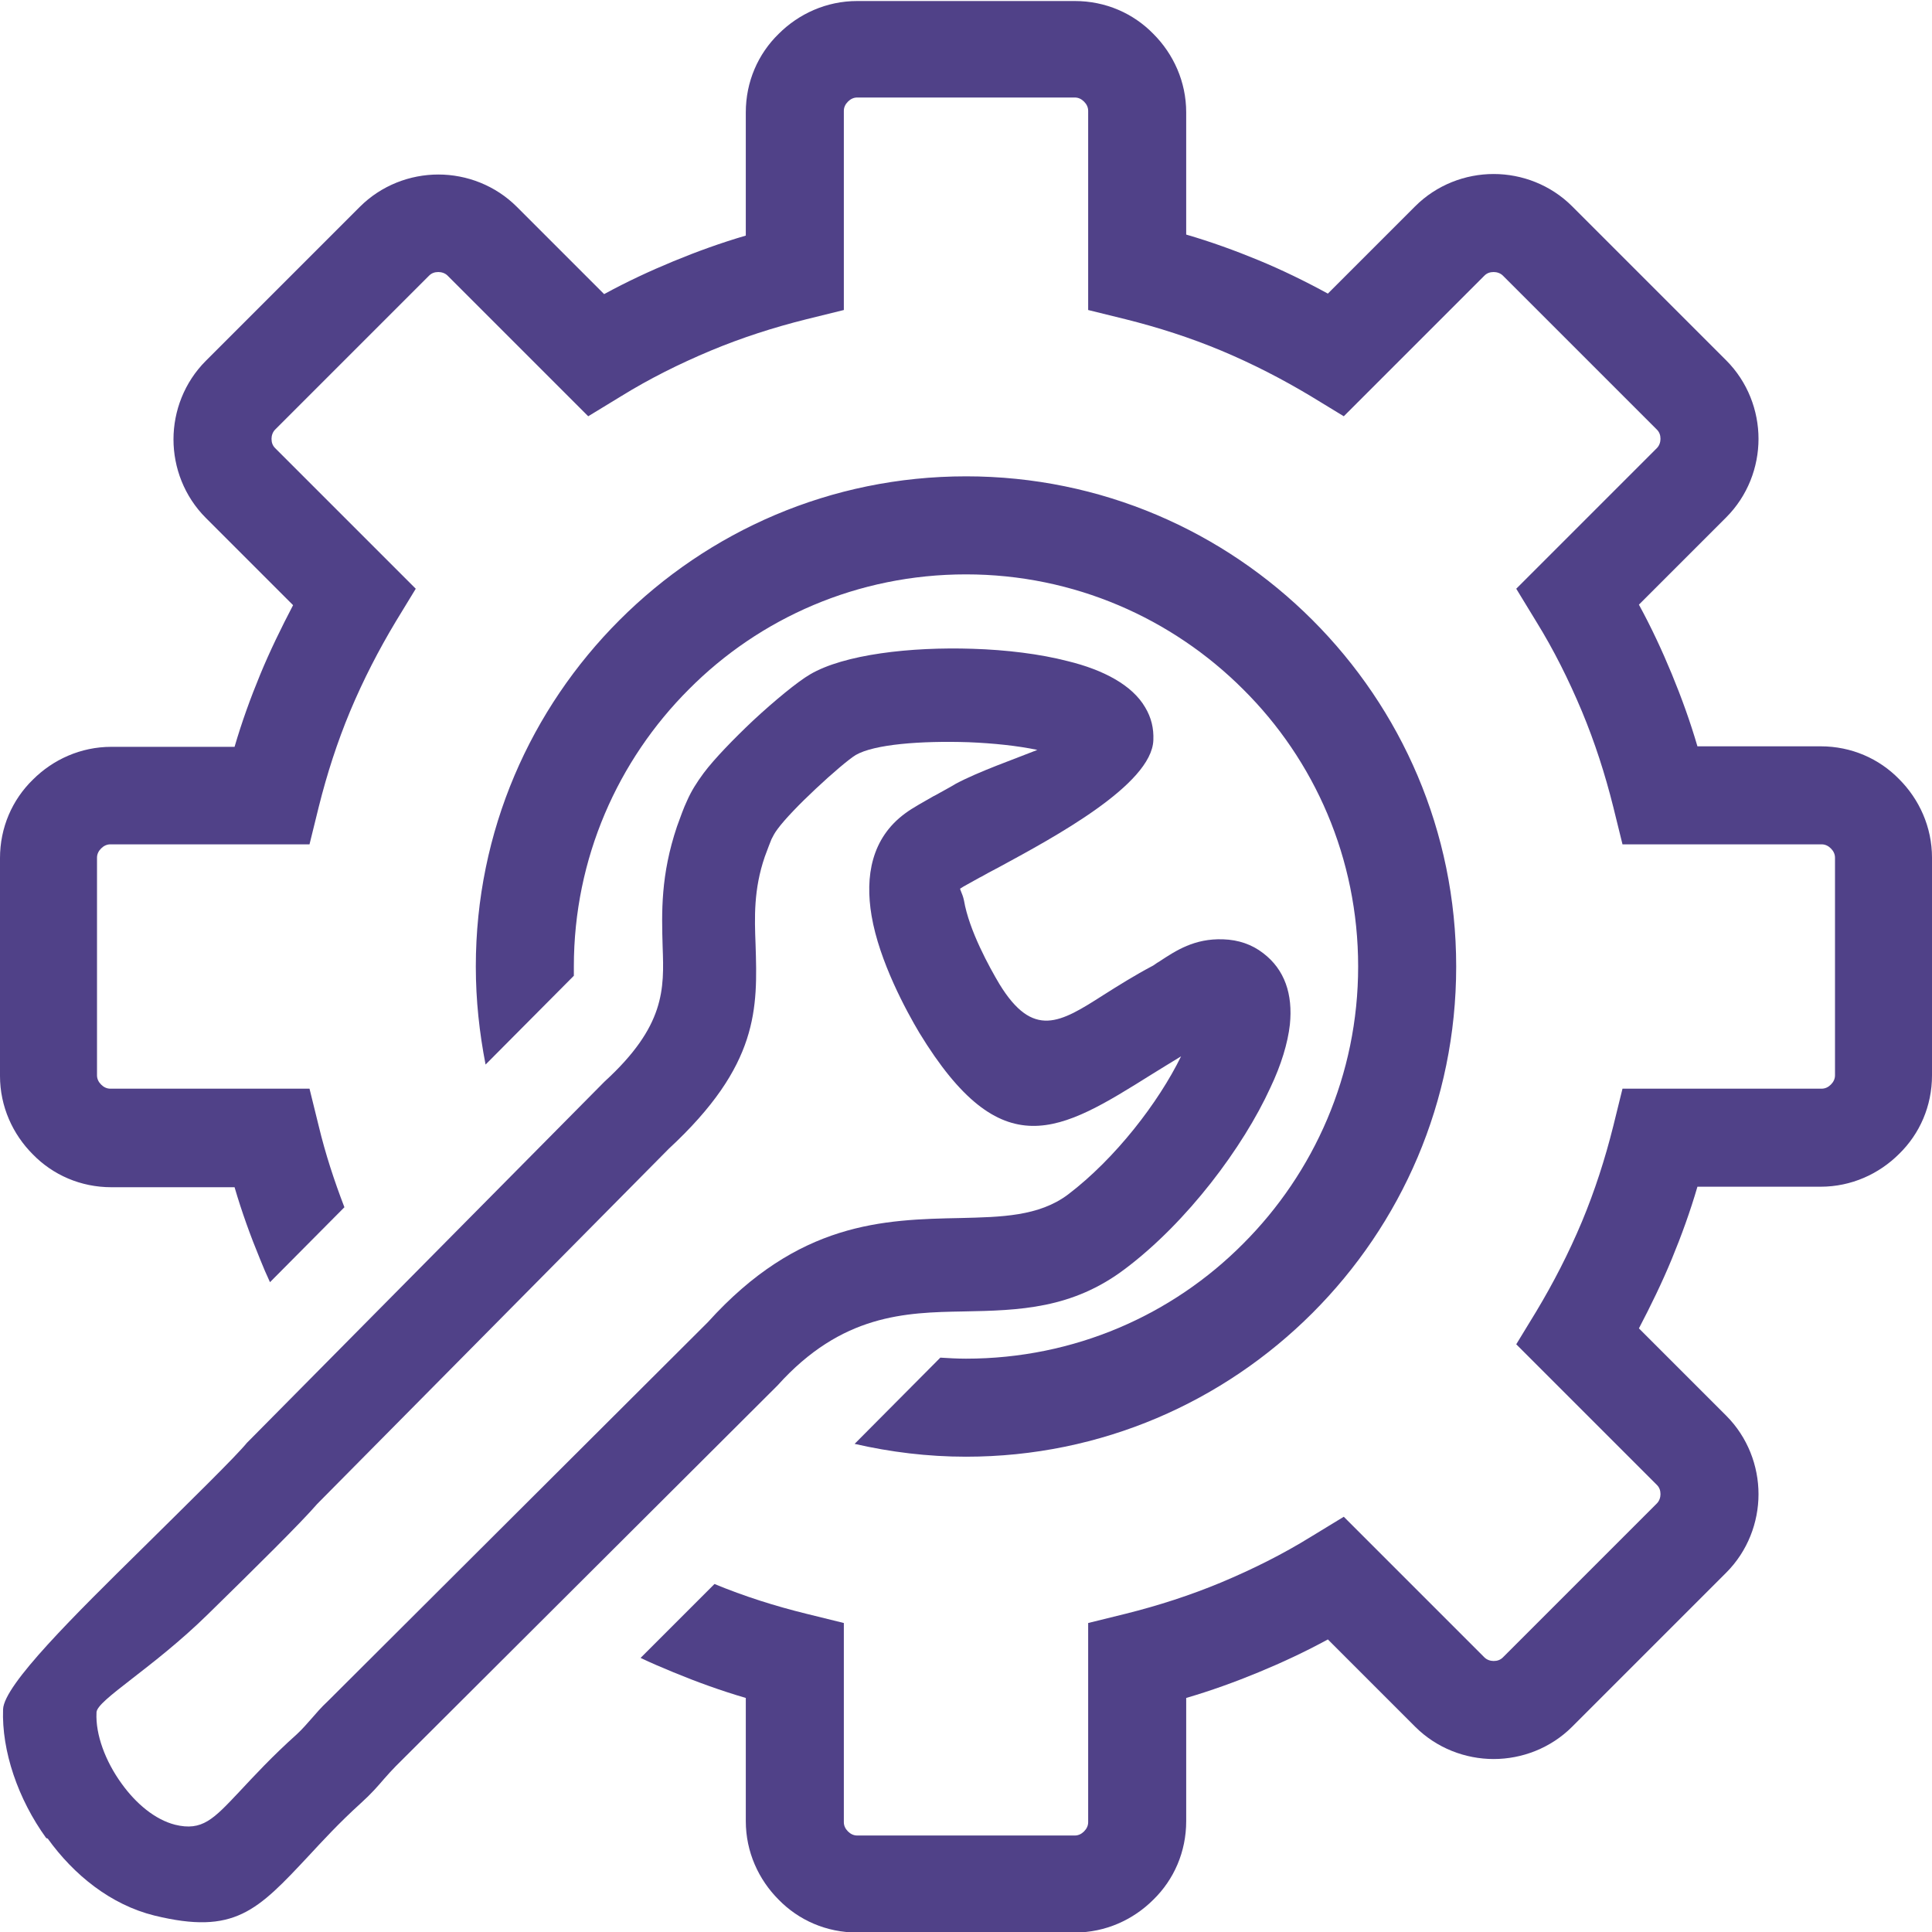
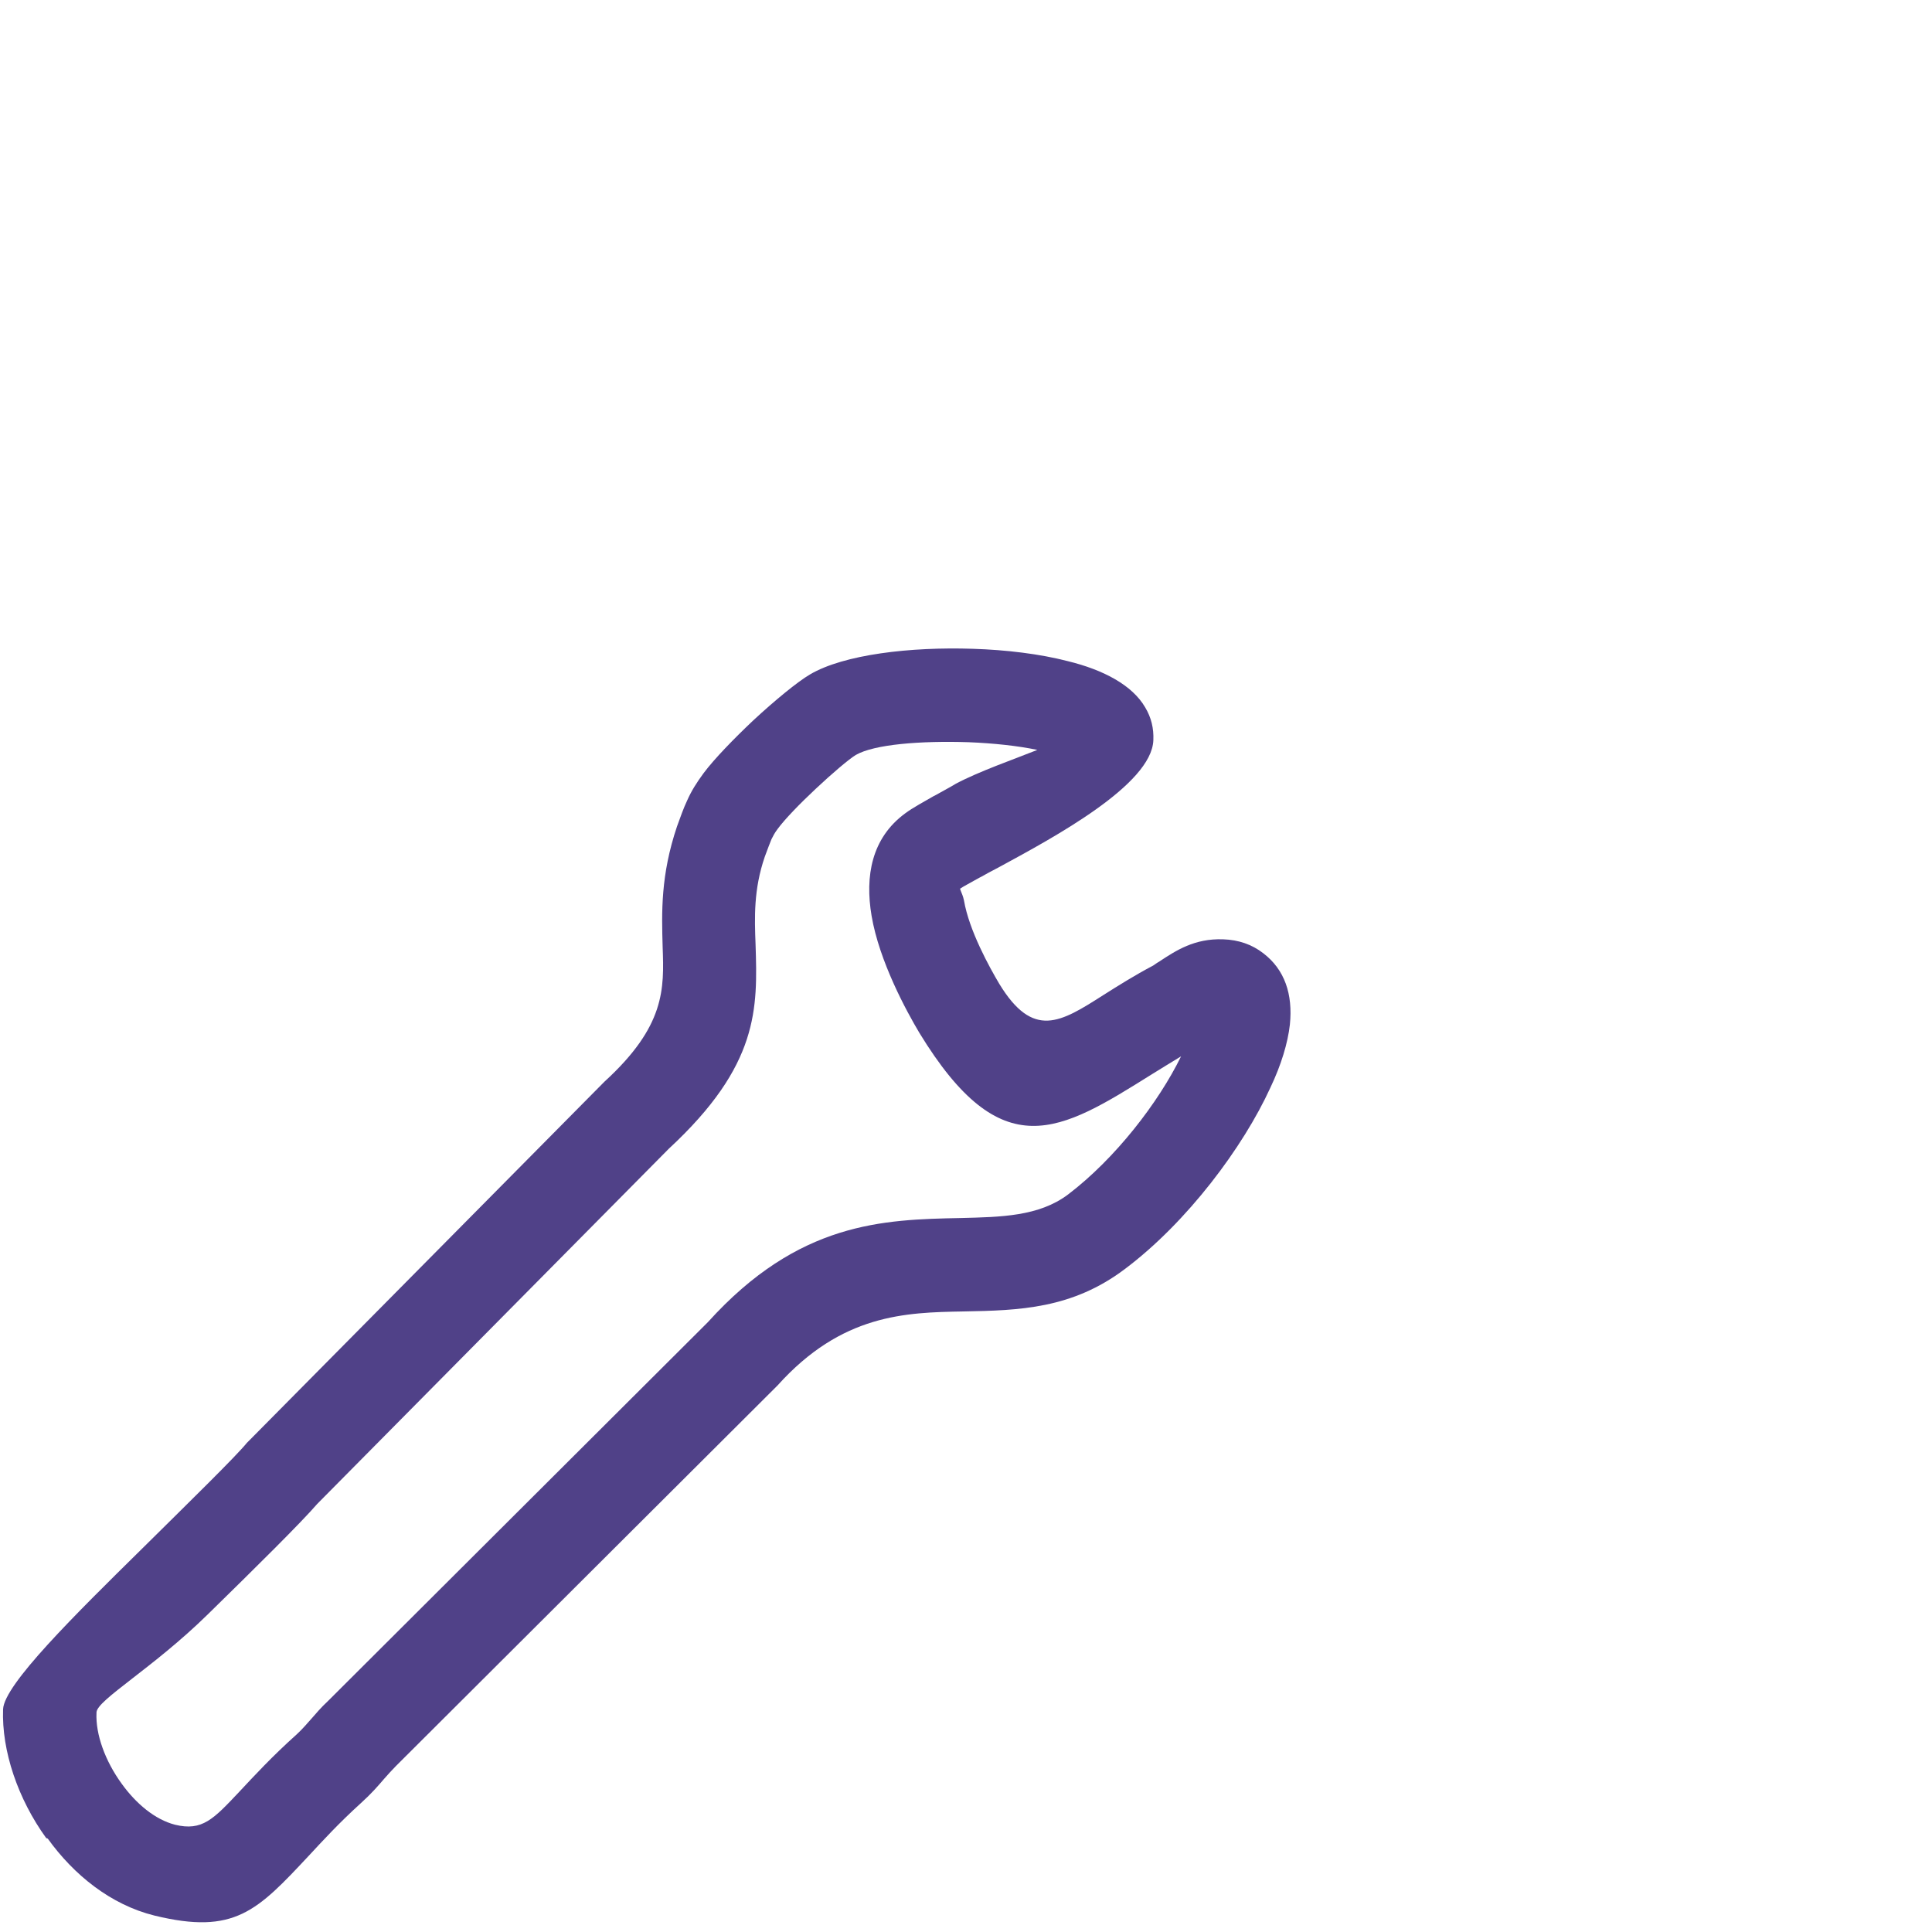
<svg xmlns="http://www.w3.org/2000/svg" xml:space="preserve" width="140" height="140" version="1.0" style="shape-rendering:geometricPrecision; text-rendering:geometricPrecision; image-rendering:optimizeQuality; fill-rule:evenodd; clip-rule:evenodd" viewBox="0 0 3764 3764">
  <defs>
    <style type="text/css">
   
    .fil0 {fill:#504188;fill-rule:nonzero}
   
  </style>
  </defs>
  <g id="Ebene_x0020_1">
    <path class="fil0" d="M188 3337c-2,42 17,94 49,138 28,39 65,70 104,80 53,13 75,-11 125,-64 29,-31 64,-69 112,-112 12,-11 21,-22 30,-32 8,-9 16,-19 32,-34l0 0 739 -737c177,-196 342,-200 493,-203 78,-2 152,-3 209,-46 92,-70 176,-179 220,-269 -20,12 -39,24 -57,35 -179,112 -292,183 -453,-81 -25,-42 -78,-139 -93,-228 -13,-77 0,-151 65,-199 16,-12 39,-24 56,-34l0 0 4 -2c31,-17 34,-19 39,-22 45,-24 114,-48 159,-66 -38,-8 -85,-13 -134,-15 -93,-3 -184,4 -220,25 -13,8 -45,35 -78,66 -31,29 -60,59 -74,78 -6,8 -9,14 -12,20 -3,7 -7,18 -13,34 -22,64 -20,119 -18,171 4,125 7,235 -169,398l-685 692c-31,36 -120,124 -213,215 -107,105 -216,167 -217,191zm-98 244c-55,-76 -87,-170 -84,-251 2,-48 139,-183 272,-314 92,-91 182,-179 203,-205l3 -3 3 -3 688 -695 3 -3c118,-108 116,-180 113,-262 -2,-68 -4,-140 28,-235 7,-19 12,-34 20,-51 8,-18 18,-34 32,-53 21,-28 59,-67 96,-102 42,-39 87,-76 111,-90 66,-39 196,-54 317,-50 65,2 131,10 185,24 70,17 126,47 151,90 12,20 17,41 16,64 -3,87 -195,190 -298,246 -26,14 -25,13 -37,20l-4 2 0 0c-14,8 -33,18 -37,21 -2,1 4,9 7,23 10,59 50,131 69,163 66,108 119,75 202,22 30,-19 62,-39 96,-57 1,0 7,-5 14,-9 32,-21 68,-45 124,-43 30,1 56,10 78,27 42,32 58,80 52,139 -4,36 -17,79 -38,123 -53,116 -162,262 -283,353 -103,78 -206,81 -315,83 -113,2 -237,5 -362,144l-3 3 -741 739 0 0c-7,7 -15,16 -23,25 -12,14 -24,28 -45,47 -43,39 -75,74 -101,102 -101,108 -145,155 -301,117 -85,-21 -157,-79 -208,-150z" />
-     <path class="fil0" d="M2311 457c48,14 95,31 141,50 46,19 91,41 135,65l170 -170 0 0c42,-42 98,-63 153,-63 55,0 111,21 153,63l0 0 0 0 300 300c42,42 63,98 63,153 0,55 -21,111 -63,153l-170 170c24,44 45,89 64,135 19,46 36,93 50,141l240 0c60,0 114,24 153,64 39,39 64,93 64,153l0 424c0,60 -24,114 -64,153 -39,39 -93,64 -153,64l-240 0c-14,48 -31,95 -50,141 -19,46 -41,91 -64,135l170 170c42,42 63,98 63,153 0,55 -21,111 -63,153l-300 300c-42,42 -98,63 -153,63 -55,0 -111,-21 -153,-63l-170 -170c-44,24 -89,45 -135,64 -46,19 -93,36 -141,50l0 240c0,60 -24,114 -64,153 -39,39 -93,64 -153,64l-424 0c-60,0 -114,-24 -153,-64 -39,-39 -64,-93 -64,-153l0 -240c-48,-14 -95,-31 -141,-50 -22,-9 -43,-18 -64,-28l144 -144c58,24 118,43 179,58l73 18 0 75 0 313c0,7 3,13 8,18 5,5 11,8 18,8l424 0c7,0 13,-3 18,-8 5,-5 8,-11 8,-18l0 -313 0 -75 73 -18c64,-16 126,-36 186,-61 62,-26 120,-55 175,-89l64 -39 53 53 221 221c5,5 12,7 18,7 7,0 13,-2 18,-7l300 -300c5,-5 7,-12 7,-18 0,-7 -2,-13 -7,-18l-221 -221 -53 -53 39 -64c33,-55 63,-113 89,-175 25,-60 45,-122 61,-186l18 -73 75 0 313 0c7,0 13,-3 18,-8 5,-5 8,-11 8,-18l0 -424c0,-7 -3,-13 -8,-18 -5,-5 -11,-8 -18,-8l-313 0 -75 0 -18 -73c-16,-64 -36,-126 -61,-186 -26,-62 -55,-120 -89,-175l-39 -64 53 -53 221 -221c5,-5 7,-12 7,-18 0,-7 -2,-13 -7,-18l-300 -300 0 0 0 0c-5,-5 -12,-7 -18,-7 -7,0 -13,2 -18,7l0 0 -221 221 -53 53 -64 -39c-55,-33 -113,-63 -175,-89 -60,-25 -122,-45 -186,-61l-73 -18 0 -75 0 -313c0,-7 -3,-13 -8,-18 -5,-5 -11,-8 -18,-8l-424 0c-7,0 -13,3 -18,8 -5,5 -8,11 -8,18l0 313 0 75 -73 18c-64,16 -126,36 -186,61 -62,26 -120,55 -175,89l-64 39 -53 -53 -221 -221 0 0 0 0c-5,-5 -12,-7 -18,-7 -7,0 -13,2 -18,7l0 0 -300 300 0 0 0 0c-5,5 -7,12 -7,18 0,7 2,13 7,18l0 0 0 0 221 221 53 53 -39 64c-33,55 -63,113 -89,175 -25,60 -45,122 -61,186l-18 73 -75 0 -313 0c-7,0 -13,3 -18,8 -5,5 -8,11 -8,18l0 424c0,7 3,13 8,18 5,5 11,8 18,8l313 0 75 0 18 73c13,54 30,106 50,158l-145 146c-7,-15 -13,-29 -19,-44 -19,-46 -36,-93 -50,-141l-240 0c-60,0 -114,-24 -153,-64 -39,-39 -64,-93 -64,-153l0 -424c0,-60 24,-114 64,-153 39,-39 93,-64 153,-64l240 0c14,-48 31,-95 50,-141 19,-46 41,-91 64,-135l-170 -170 0 0 0 0c-42,-42 -63,-98 -63,-153 0,-55 21,-111 63,-153l0 0 0 0 300 -300 0 0c42,-42 98,-63 153,-63 55,0 111,21 153,63l0 0 0 0 170 170c44,-24 89,-45 135,-64 46,-19 93,-36 141,-50l0 -240c0,-60 24,-114 64,-153 39,-39 93,-64 153,-64l424 0c60,0 114,24 153,64 39,39 64,93 64,153l0 240zm-429 471c264,0 502,107 675,280 173,173 280,411 280,675 0,264 -107,502 -280,675 -173,173 -411,280 -675,280 -75,0 -147,-9 -217,-25l167 -168c16,1 33,2 50,2 211,0 402,-85 540,-224 138,-138 224,-329 224,-540 0,-211 -85,-402 -224,-540 -138,-138 -329,-224 -540,-224 -211,0 -402,85 -540,224 -138,138 -224,329 -224,540 0,6 0,12 0,18l-172 173c-12,-62 -19,-125 -19,-191 0,-264 107,-502 280,-675 173,-173 411,-280 675,-280z" />
  </g>
</svg>